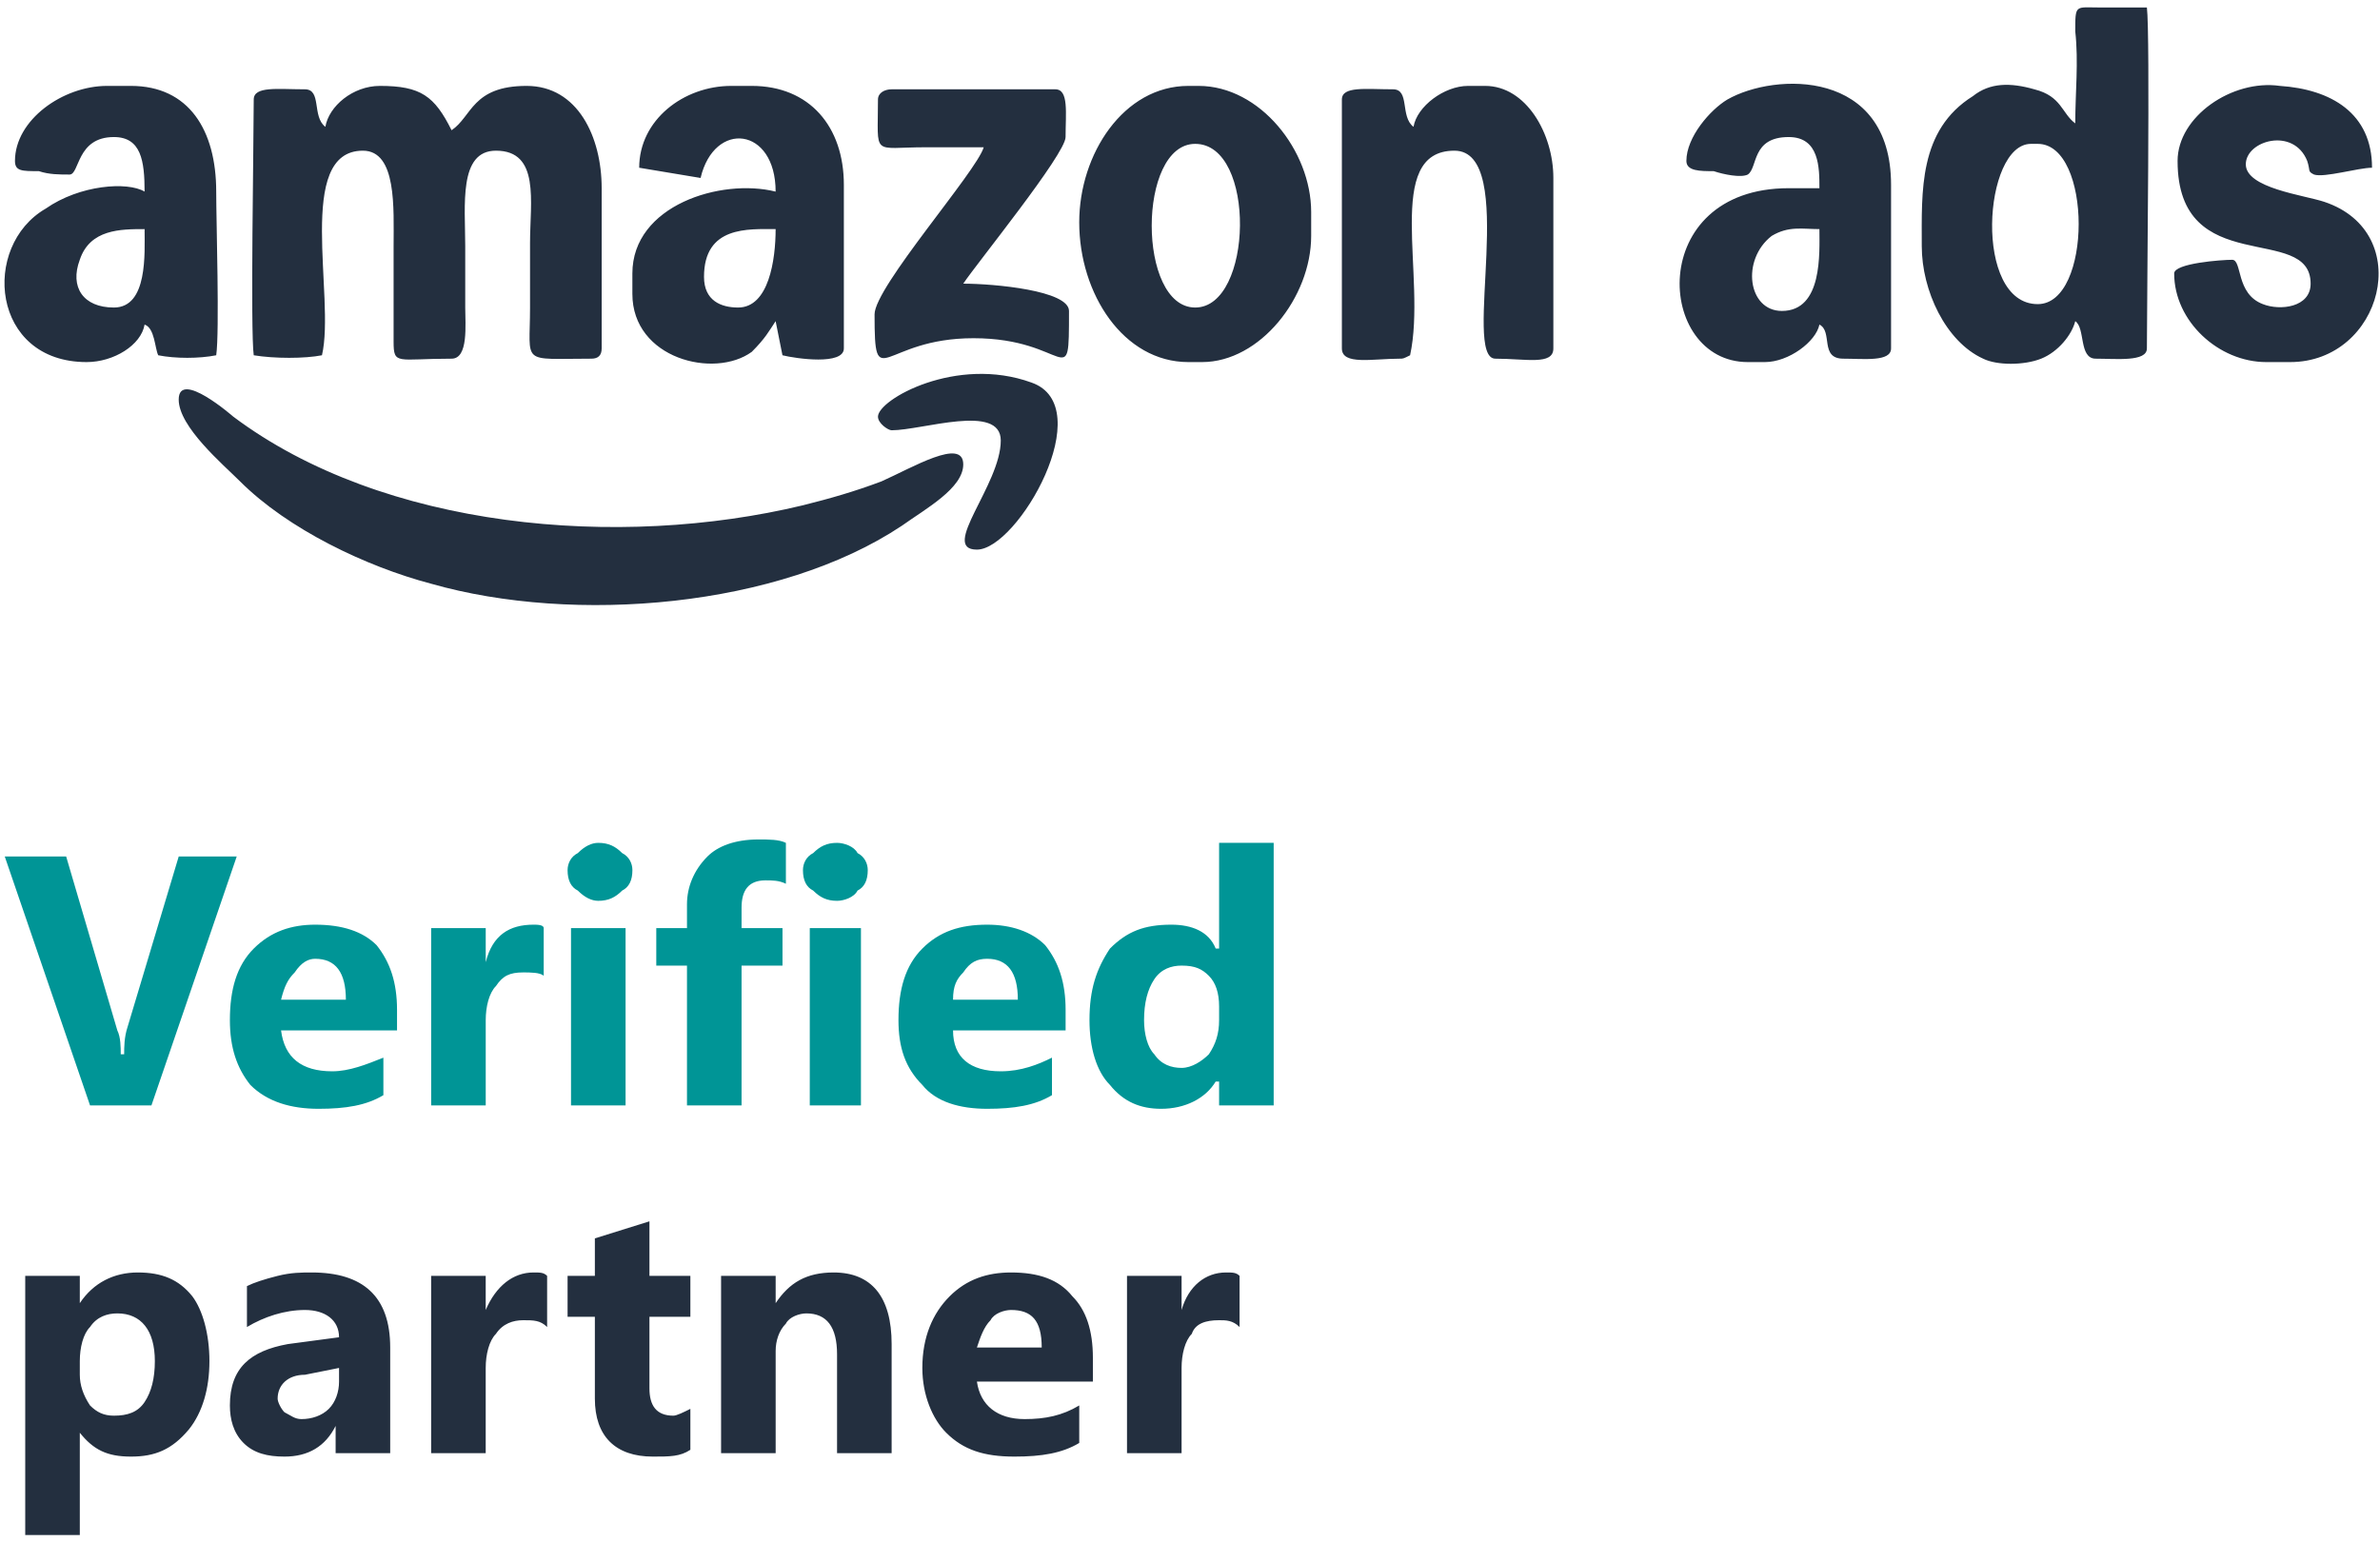
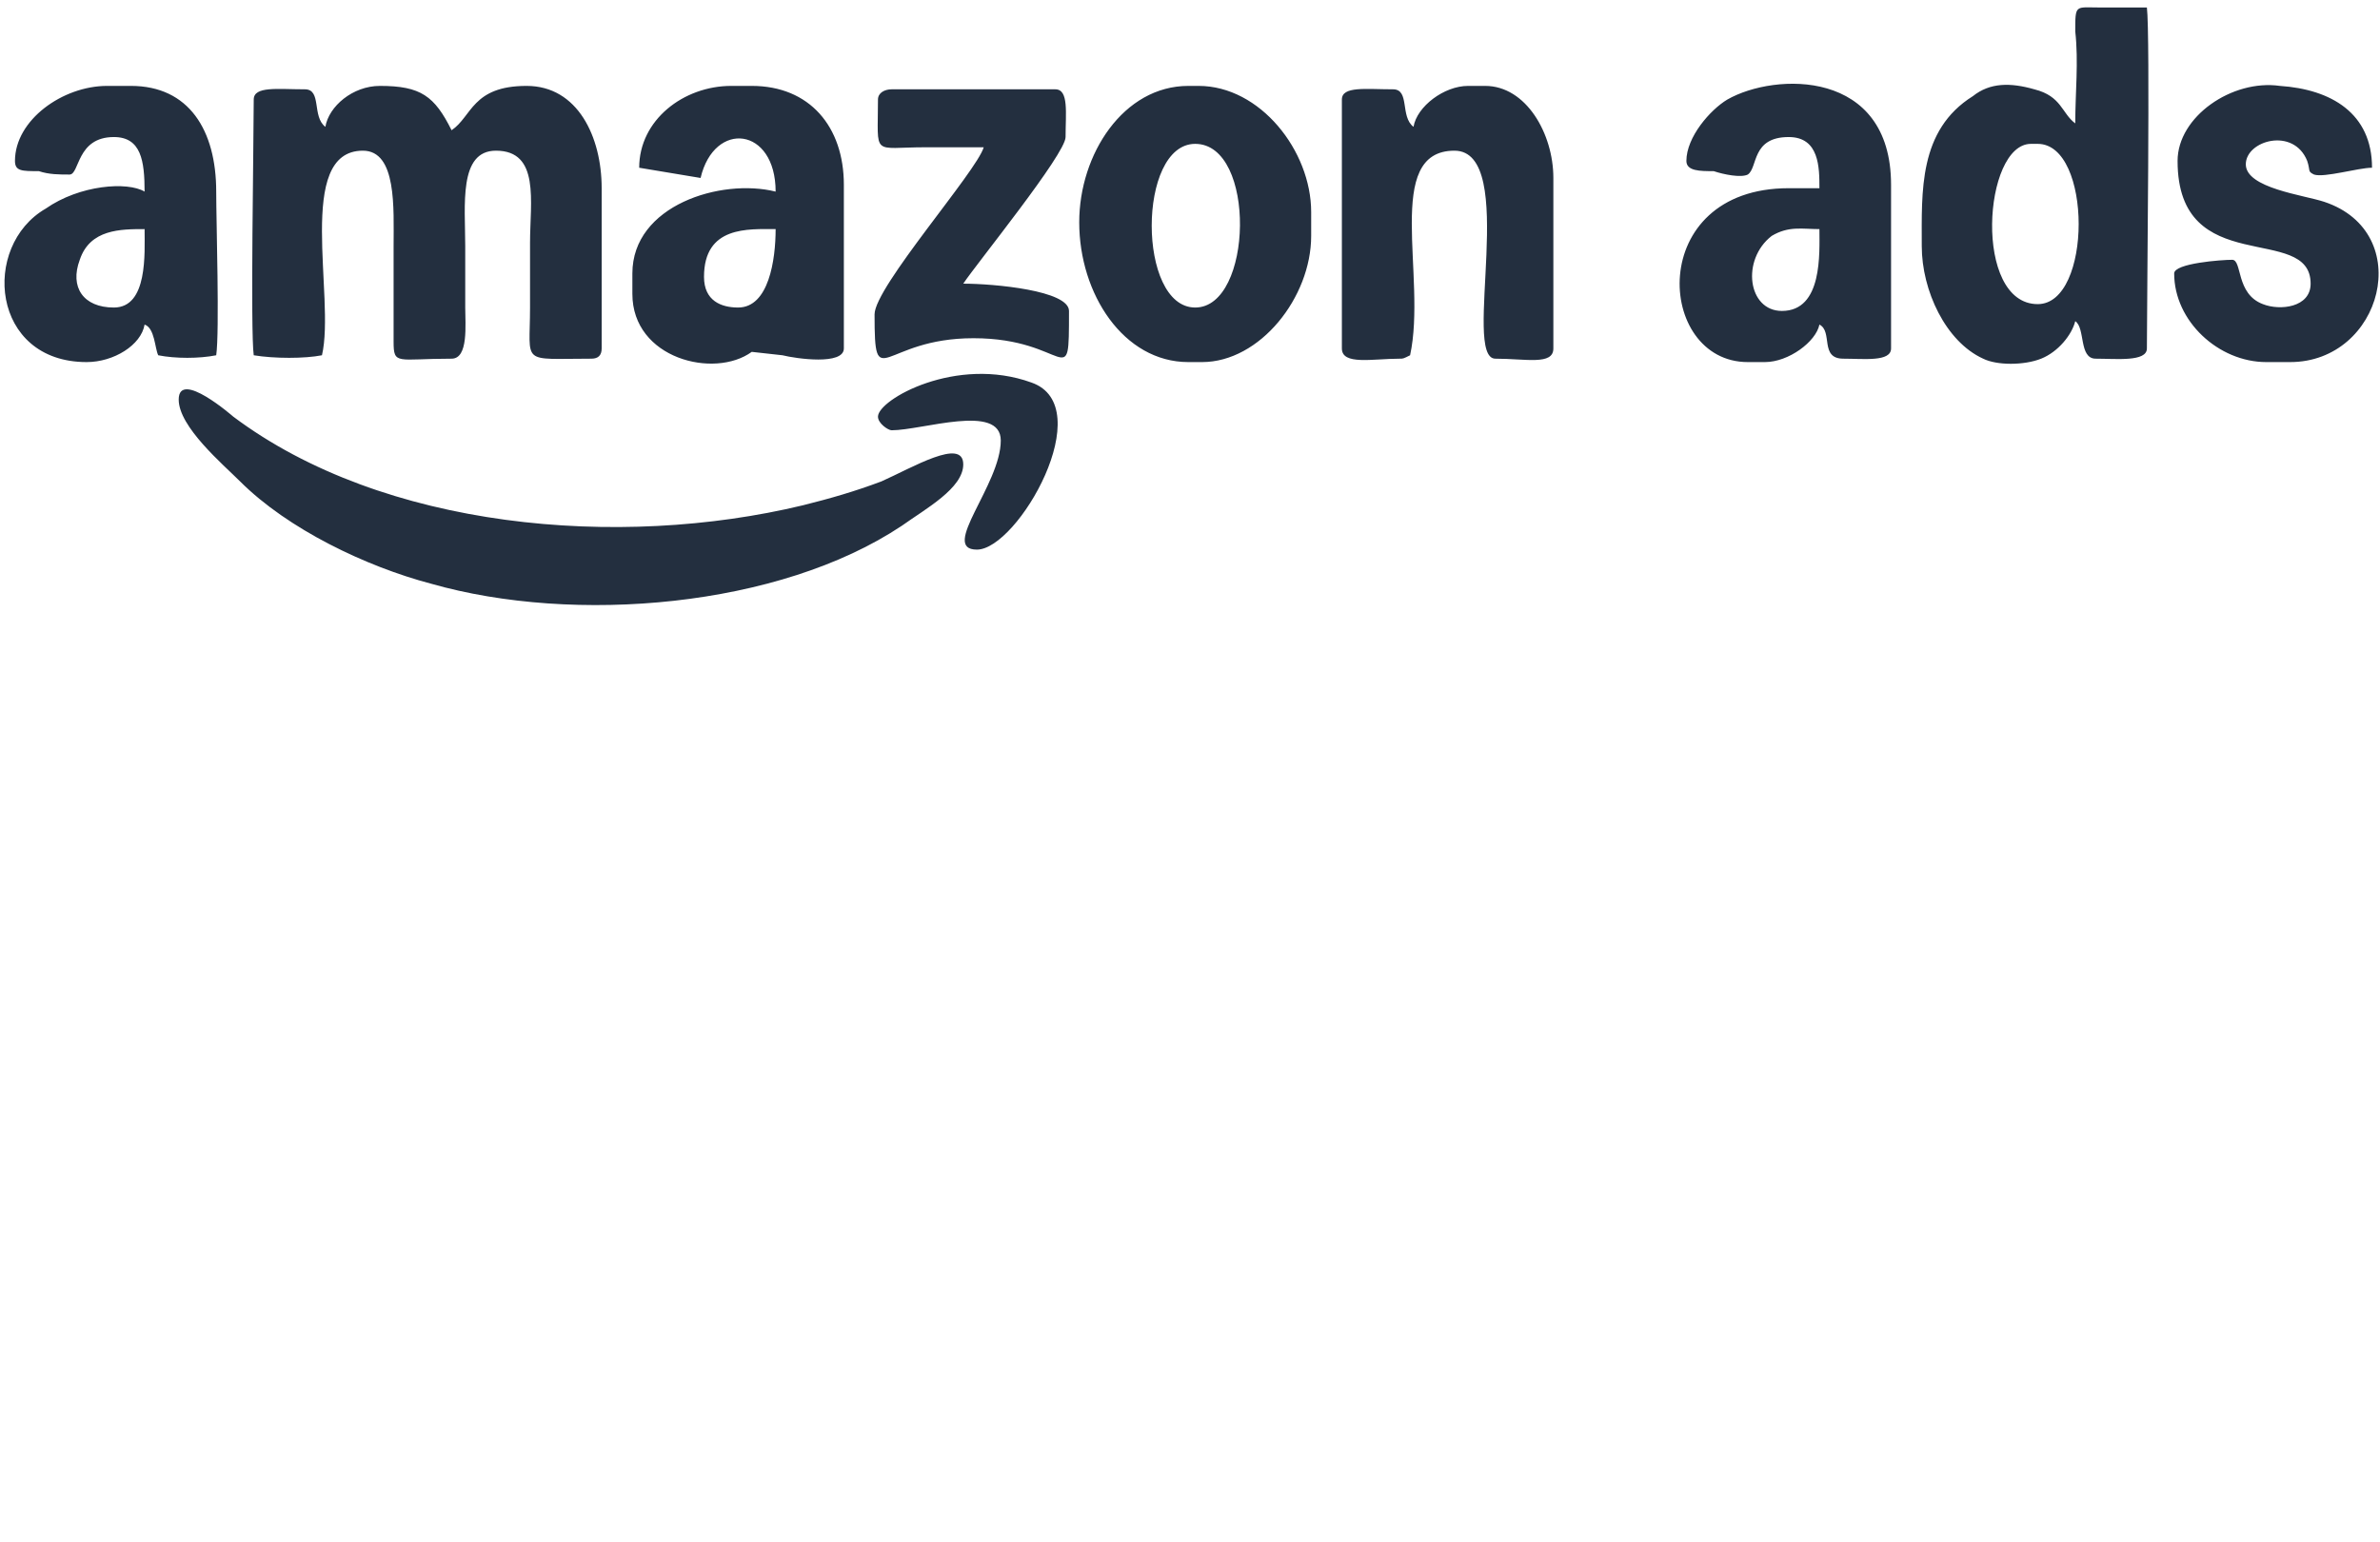
<svg xmlns="http://www.w3.org/2000/svg" width="162" height="105" viewBox="0 0 162 105" fill="none">
-   <path fill-rule="evenodd" clip-rule="evenodd" d="M22.147 8.634C21.219 7.937 21.915 6.08 20.754 6.08C18.897 6.08 17.271 5.848 17.271 6.777C17.271 9.562 17.039 22.561 17.271 24.186C18.665 24.418 20.754 24.418 21.915 24.186C22.844 20.24 20.058 10.258 24.701 10.258C27.023 10.258 26.791 14.204 26.791 16.758V23.257C26.791 24.882 27.023 24.418 30.738 24.418C31.899 24.418 31.667 22.097 31.667 20.936C31.667 19.543 31.667 18.151 31.667 16.758C31.667 13.972 31.203 10.258 33.757 10.258C36.775 10.258 36.078 13.74 36.078 16.526C36.078 17.918 36.078 19.311 36.078 20.936C36.078 24.882 35.382 24.418 40.258 24.418C40.722 24.418 40.954 24.186 40.954 23.721V12.812C40.954 9.33 39.329 5.848 35.846 5.848C32.131 5.848 32.131 7.937 30.738 8.866C29.577 6.544 28.648 5.848 25.862 5.848C24.005 5.848 22.38 7.241 22.147 8.634ZM59.761 28.364C59.761 28.828 60.458 29.292 60.69 29.292C62.779 29.292 68.12 27.435 68.12 29.989C68.12 33.006 63.94 37.417 66.494 37.417C69.28 37.417 74.853 27.668 70.209 26.043C65.101 24.186 59.761 27.203 59.761 28.364ZM59.761 6.777C59.761 10.723 59.297 10.026 63.011 10.026C64.172 10.026 65.566 10.026 66.959 10.026C66.494 11.651 59.529 19.543 59.529 21.4C59.529 26.971 59.993 23.025 66.262 23.025C72.763 23.025 72.763 26.971 72.763 21.168C72.763 19.775 67.655 19.311 65.566 19.311C66.494 17.918 72.531 10.491 72.531 9.33C72.531 7.705 72.763 6.08 71.834 6.08H60.69C60.225 6.08 59.761 6.312 59.761 6.777ZM148.222 10.955C148.222 19.079 157.278 15.133 157.278 19.311C157.278 20.936 155.188 21.168 154.027 20.704C152.17 20.008 152.634 17.686 151.937 17.686C151.241 17.686 147.99 17.918 147.99 18.615C147.99 21.864 151.009 24.65 154.259 24.65H155.884C162.153 24.65 164.475 15.829 158.206 13.74C156.813 13.276 152.866 12.812 152.866 11.187C152.866 9.562 156.117 8.634 157.045 10.955C157.278 11.651 157.045 11.651 157.51 11.883C158.206 12.115 160.528 11.419 161.457 11.419C161.457 7.705 158.671 6.08 155.188 5.848C151.937 5.384 148.222 7.937 148.222 10.955ZM81.354 20.936C77.407 20.936 77.407 9.794 81.354 9.794C85.533 9.794 85.301 20.936 81.354 20.936ZM73.46 15.133C73.46 20.008 76.478 24.65 80.889 24.65H81.818C85.765 24.65 89.248 20.24 89.248 16.061V14.437C89.248 10.258 85.765 5.848 81.586 5.848H80.889C76.478 5.848 73.46 10.491 73.46 15.133ZM96.214 8.634C95.285 7.937 95.981 6.08 94.82 6.08C92.963 6.08 91.338 5.848 91.338 6.777V23.721C91.338 24.882 93.427 24.418 95.285 24.418C95.517 24.418 95.517 24.418 95.981 24.186C97.142 18.847 94.124 10.258 99 10.258C103.411 10.258 99.464 24.418 101.786 24.418C103.876 24.418 105.733 24.882 105.733 23.721V12.115C105.733 9.098 103.876 5.848 101.089 5.848H99.928C98.303 5.848 96.446 7.241 96.214 8.634ZM50.241 20.936C49.081 20.936 47.92 20.472 47.92 18.847C47.92 15.365 50.938 15.597 52.795 15.597C52.795 17.686 52.331 20.936 50.241 20.936ZM43.508 11.419L47.687 12.115C48.616 8.169 52.795 8.634 52.795 13.044C49.081 12.115 43.044 13.972 43.044 18.615V20.008C43.044 24.418 48.616 25.811 51.17 23.954C52.099 23.025 52.331 22.561 52.795 21.864L53.26 24.186C54.188 24.418 57.439 24.882 57.439 23.721V12.58C57.439 8.634 55.117 5.848 51.17 5.848H49.777C46.526 5.848 43.508 8.169 43.508 11.419ZM7.752 20.936C5.662 20.936 4.734 19.543 5.43 17.686C6.127 15.597 8.216 15.597 9.842 15.597C9.842 17.222 10.074 20.936 7.752 20.936ZM1.019 10.955C1.019 11.651 1.483 11.651 2.644 11.651C3.341 11.883 4.037 11.883 4.734 11.883C5.43 11.883 5.198 9.33 7.752 9.33C9.609 9.33 9.842 10.955 9.842 13.044C8.681 12.348 5.43 12.58 3.108 14.204C-1.303 16.758 -0.607 24.65 5.895 24.65C7.752 24.65 9.609 23.489 9.842 22.097C10.538 22.329 10.538 23.721 10.77 24.186C11.931 24.418 13.557 24.418 14.717 24.186C14.95 22.561 14.717 15.133 14.717 13.044C14.717 8.866 12.86 5.848 8.913 5.848H7.288C4.269 5.848 1.019 8.169 1.019 10.955ZM121.289 21.168C118.967 21.168 118.503 17.686 120.593 16.061C121.754 15.365 122.682 15.597 123.843 15.597C123.843 17.222 124.075 21.168 121.289 21.168ZM114.788 10.955C114.788 11.651 115.717 11.651 116.646 11.651C117.342 11.883 118.503 12.115 118.967 11.883C119.664 11.419 119.2 9.33 121.754 9.33C123.843 9.33 123.843 11.419 123.843 12.812H121.754C112.002 12.812 112.699 24.65 118.967 24.65H120.128C121.754 24.65 123.611 23.257 123.843 22.097C124.772 22.561 123.843 24.418 125.469 24.418C126.862 24.418 128.719 24.65 128.719 23.721V12.58C128.719 4.687 120.825 4.92 117.574 6.777C116.413 7.473 114.788 9.33 114.788 10.955ZM138.703 20.704C134.291 20.704 134.988 9.794 138.239 9.794H138.703C142.418 9.794 142.418 20.704 138.703 20.704ZM141.257 8.401C140.328 7.705 140.328 6.544 138.471 6.08C136.845 5.616 135.452 5.616 134.291 6.544C130.577 8.866 130.809 13.044 130.809 16.758C130.809 19.775 132.434 23.257 134.988 24.418C135.917 24.882 137.774 24.882 138.935 24.418C140.096 23.954 141.025 22.793 141.257 21.864C141.954 22.329 141.489 24.418 142.65 24.418C144.043 24.418 146.133 24.65 146.133 23.721C146.133 20.24 146.365 2.366 146.133 0.509C144.972 0.509 144.043 0.509 142.882 0.509C141.257 0.509 141.257 0.277 141.257 2.134C141.489 4.223 141.257 6.312 141.257 8.401ZM12.164 27.203C12.164 29.06 15.182 31.614 16.343 32.774C19.593 36.024 24.933 38.577 29.345 39.738C39.097 42.523 53.028 41.363 61.386 35.792C63.011 34.631 65.566 33.239 65.566 31.614C65.566 29.757 62.083 31.846 59.993 32.774C58.136 33.471 56.51 33.935 54.653 34.399C42.115 37.417 26.094 36.024 15.878 28.364C15.878 28.364 12.164 25.114 12.164 27.203Z" fill="#232F3F" />
-   <path fill-rule="evenodd" clip-rule="evenodd" d="M5.432 97.537V104.501H1.717V86.859H5.432V88.716C6.36 87.324 7.754 86.627 9.379 86.627C11.004 86.627 12.165 87.092 13.094 88.252C13.79 89.181 14.255 90.805 14.255 92.662C14.255 94.519 13.79 96.144 12.862 97.305C11.701 98.698 10.54 99.162 8.914 99.162C7.289 99.162 6.36 98.698 5.432 97.537ZM5.432 92.662V93.591C5.432 94.287 5.664 94.984 6.128 95.68C6.593 96.144 7.057 96.376 7.754 96.376C8.682 96.376 9.379 96.144 9.843 95.448C10.308 94.752 10.54 93.823 10.54 92.662C10.54 90.573 9.611 89.413 7.986 89.413C7.289 89.413 6.593 89.645 6.128 90.341C5.664 90.805 5.432 91.734 5.432 92.662ZM26.56 98.93H22.845V97.073C22.149 98.466 20.988 99.162 19.363 99.162C18.202 99.162 17.273 98.93 16.576 98.233C15.88 97.537 15.648 96.609 15.648 95.68C15.648 93.127 17.041 91.966 19.595 91.502L23.078 91.038C23.078 89.877 22.149 89.181 20.756 89.181C19.363 89.181 17.97 89.645 16.809 90.341V87.556C17.273 87.324 17.97 87.092 18.898 86.859C19.827 86.627 20.524 86.627 21.22 86.627C24.703 86.627 26.56 88.252 26.56 91.734V98.93ZM23.078 94.055V93.127L20.756 93.591C19.595 93.591 18.898 94.287 18.898 95.216C18.898 95.448 19.131 95.912 19.363 96.144C19.827 96.376 20.059 96.609 20.524 96.609C21.22 96.609 21.917 96.376 22.381 95.912C22.845 95.448 23.078 94.752 23.078 94.055ZM37.241 90.341C36.776 89.877 36.312 89.877 35.615 89.877C34.919 89.877 34.222 90.109 33.758 90.805C33.294 91.27 33.061 92.198 33.061 93.127V98.93H29.346V86.859H33.061V89.181C33.758 87.556 34.919 86.627 36.312 86.627C36.776 86.627 37.008 86.627 37.241 86.859V90.341ZM46.992 98.698C46.296 99.162 45.599 99.162 44.438 99.162C41.884 99.162 40.491 97.769 40.491 95.216V89.645H38.634V86.859H40.491V84.306L44.206 83.145V86.859H46.992V89.645H44.206V94.519C44.206 95.68 44.671 96.376 45.831 96.376C46.064 96.376 46.528 96.144 46.992 95.912V98.698ZM60.691 98.93H56.976V92.198C56.976 90.341 56.28 89.413 54.887 89.413C54.422 89.413 53.726 89.645 53.493 90.109C53.029 90.573 52.797 91.27 52.797 91.966V98.93H49.082V86.859H52.797V88.716C53.726 87.324 54.887 86.627 56.744 86.627C59.298 86.627 60.691 88.252 60.691 91.502V98.93ZM74.39 94.055H66.496C66.728 95.68 67.889 96.609 69.746 96.609C71.139 96.609 72.3 96.376 73.461 95.68V98.233C72.3 98.93 70.907 99.162 69.05 99.162C66.96 99.162 65.567 98.698 64.406 97.537C63.477 96.609 62.781 94.984 62.781 93.127C62.781 91.038 63.477 89.413 64.638 88.252C65.799 87.092 67.192 86.627 68.818 86.627C70.675 86.627 72.068 87.092 72.997 88.252C73.926 89.181 74.39 90.573 74.39 92.43V94.055ZM70.907 91.734C70.907 89.877 70.211 89.181 68.818 89.181C68.353 89.181 67.657 89.413 67.424 89.877C66.96 90.341 66.728 91.038 66.496 91.734H70.907ZM84.374 90.341C83.909 89.877 83.445 89.877 82.981 89.877C82.052 89.877 81.355 90.109 81.123 90.805C80.659 91.27 80.427 92.198 80.427 93.127V98.93H76.712V86.859H80.427V89.181C80.891 87.556 82.052 86.627 83.445 86.627C83.909 86.627 84.142 86.627 84.374 86.859V90.341Z" fill="#232F3F" />
-   <path fill-rule="evenodd" clip-rule="evenodd" d="M16.113 58.308L10.308 75.253H6.129L0.324 58.308H4.503L7.986 70.146C8.218 70.611 8.218 71.307 8.218 71.771H8.451C8.451 71.307 8.451 70.611 8.683 69.914L12.165 58.308H16.113ZM27.025 70.146H19.131C19.363 72.003 20.524 72.932 22.614 72.932C23.775 72.932 24.936 72.468 26.096 72.003V74.557C24.936 75.253 23.543 75.485 21.685 75.485C19.828 75.485 18.202 75.021 17.041 73.86C16.113 72.7 15.648 71.307 15.648 69.45C15.648 67.361 16.113 65.736 17.273 64.575C18.434 63.415 19.828 62.95 21.453 62.95C23.31 62.95 24.703 63.415 25.632 64.343C26.561 65.504 27.025 66.897 27.025 68.754V70.146ZM23.543 68.057C23.543 66.2 22.846 65.272 21.453 65.272C20.988 65.272 20.524 65.504 20.06 66.2C19.595 66.665 19.363 67.129 19.131 68.057H23.543ZM37.009 66.432C36.777 66.2 36.08 66.2 35.616 66.2C34.687 66.2 34.223 66.432 33.758 67.129C33.294 67.593 33.062 68.521 33.062 69.45V75.253H29.347V63.183H33.062V65.504C33.526 63.647 34.687 62.95 36.312 62.95C36.545 62.95 37.009 62.95 37.009 63.183V66.432ZM40.724 61.326C40.26 61.326 39.795 61.093 39.331 60.629C38.867 60.397 38.634 59.933 38.634 59.237C38.634 58.772 38.867 58.308 39.331 58.076C39.795 57.612 40.26 57.38 40.724 57.38C41.42 57.38 41.885 57.612 42.349 58.076C42.814 58.308 43.046 58.772 43.046 59.237C43.046 59.933 42.814 60.397 42.349 60.629C41.885 61.093 41.42 61.326 40.724 61.326ZM42.581 75.253H38.867V63.183H42.581V75.253ZM53.494 60.165C53.03 59.933 52.565 59.933 52.101 59.933C50.94 59.933 50.476 60.629 50.476 61.79V63.183H53.262V65.736H50.476V75.253H46.761V65.736H44.671V63.183H46.761V61.558C46.761 60.397 47.225 59.237 48.154 58.308C48.85 57.612 50.011 57.148 51.637 57.148C52.333 57.148 53.03 57.148 53.494 57.38V60.165ZM56.977 61.326C56.28 61.326 55.816 61.093 55.352 60.629C54.887 60.397 54.655 59.933 54.655 59.237C54.655 58.772 54.887 58.308 55.352 58.076C55.816 57.612 56.28 57.38 56.977 57.38C57.441 57.38 58.138 57.612 58.37 58.076C58.834 58.308 59.066 58.772 59.066 59.237C59.066 59.933 58.834 60.397 58.37 60.629C58.138 61.093 57.441 61.326 56.977 61.326ZM58.602 75.253H55.119V63.183H58.602V75.253ZM72.533 70.146H64.871C64.871 72.003 66.032 72.932 68.121 72.932C69.515 72.932 70.675 72.468 71.604 72.003V74.557C70.443 75.253 69.05 75.485 67.193 75.485C65.335 75.485 63.71 75.021 62.781 73.86C61.62 72.7 61.156 71.307 61.156 69.45C61.156 67.361 61.62 65.736 62.781 64.575C63.942 63.415 65.335 62.95 67.193 62.95C68.818 62.95 70.211 63.415 71.14 64.343C72.069 65.504 72.533 66.897 72.533 68.754V70.146ZM69.282 68.057C69.282 66.2 68.586 65.272 67.193 65.272C66.496 65.272 66.032 65.504 65.567 66.2C65.103 66.665 64.871 67.129 64.871 68.057H69.282ZM86.696 75.253H82.981V73.628H82.749C82.052 74.789 80.659 75.485 79.034 75.485C77.641 75.485 76.48 75.021 75.551 73.86C74.623 72.932 74.158 71.307 74.158 69.45C74.158 67.361 74.623 65.968 75.551 64.575C76.712 63.415 77.873 62.95 79.731 62.95C81.124 62.95 82.285 63.415 82.749 64.575H82.981V57.38H86.696V75.253ZM82.981 69.45V68.521C82.981 67.593 82.749 66.897 82.285 66.432C81.82 65.968 81.356 65.736 80.427 65.736C79.731 65.736 79.034 65.968 78.57 66.665C78.105 67.361 77.873 68.289 77.873 69.45C77.873 70.378 78.105 71.307 78.57 71.771C79.034 72.468 79.731 72.7 80.427 72.7C81.124 72.7 81.82 72.235 82.285 71.771C82.749 71.075 82.981 70.378 82.981 69.45Z" fill="#009596" />
+   <path fill-rule="evenodd" clip-rule="evenodd" d="M22.147 8.634C21.219 7.937 21.915 6.08 20.754 6.08C18.897 6.08 17.271 5.848 17.271 6.777C17.271 9.562 17.039 22.561 17.271 24.186C18.665 24.418 20.754 24.418 21.915 24.186C22.844 20.24 20.058 10.258 24.701 10.258C27.023 10.258 26.791 14.204 26.791 16.758V23.257C26.791 24.882 27.023 24.418 30.738 24.418C31.899 24.418 31.667 22.097 31.667 20.936C31.667 19.543 31.667 18.151 31.667 16.758C31.667 13.972 31.203 10.258 33.757 10.258C36.775 10.258 36.078 13.74 36.078 16.526C36.078 17.918 36.078 19.311 36.078 20.936C36.078 24.882 35.382 24.418 40.258 24.418C40.722 24.418 40.954 24.186 40.954 23.721V12.812C40.954 9.33 39.329 5.848 35.846 5.848C32.131 5.848 32.131 7.937 30.738 8.866C29.577 6.544 28.648 5.848 25.862 5.848C24.005 5.848 22.38 7.241 22.147 8.634ZM59.761 28.364C59.761 28.828 60.458 29.292 60.69 29.292C62.779 29.292 68.12 27.435 68.12 29.989C68.12 33.006 63.94 37.417 66.494 37.417C69.28 37.417 74.853 27.668 70.209 26.043C65.101 24.186 59.761 27.203 59.761 28.364ZM59.761 6.777C59.761 10.723 59.297 10.026 63.011 10.026C64.172 10.026 65.566 10.026 66.959 10.026C66.494 11.651 59.529 19.543 59.529 21.4C59.529 26.971 59.993 23.025 66.262 23.025C72.763 23.025 72.763 26.971 72.763 21.168C72.763 19.775 67.655 19.311 65.566 19.311C66.494 17.918 72.531 10.491 72.531 9.33C72.531 7.705 72.763 6.08 71.834 6.08H60.69C60.225 6.08 59.761 6.312 59.761 6.777ZM148.222 10.955C148.222 19.079 157.278 15.133 157.278 19.311C157.278 20.936 155.188 21.168 154.027 20.704C152.17 20.008 152.634 17.686 151.937 17.686C151.241 17.686 147.99 17.918 147.99 18.615C147.99 21.864 151.009 24.65 154.259 24.65H155.884C162.153 24.65 164.475 15.829 158.206 13.74C156.813 13.276 152.866 12.812 152.866 11.187C152.866 9.562 156.117 8.634 157.045 10.955C157.278 11.651 157.045 11.651 157.51 11.883C158.206 12.115 160.528 11.419 161.457 11.419C161.457 7.705 158.671 6.08 155.188 5.848C151.937 5.384 148.222 7.937 148.222 10.955ZM81.354 20.936C77.407 20.936 77.407 9.794 81.354 9.794C85.533 9.794 85.301 20.936 81.354 20.936ZM73.46 15.133C73.46 20.008 76.478 24.65 80.889 24.65H81.818C85.765 24.65 89.248 20.24 89.248 16.061V14.437C89.248 10.258 85.765 5.848 81.586 5.848H80.889C76.478 5.848 73.46 10.491 73.46 15.133ZM96.214 8.634C95.285 7.937 95.981 6.08 94.82 6.08C92.963 6.08 91.338 5.848 91.338 6.777V23.721C91.338 24.882 93.427 24.418 95.285 24.418C95.517 24.418 95.517 24.418 95.981 24.186C97.142 18.847 94.124 10.258 99 10.258C103.411 10.258 99.464 24.418 101.786 24.418C103.876 24.418 105.733 24.882 105.733 23.721V12.115C105.733 9.098 103.876 5.848 101.089 5.848H99.928C98.303 5.848 96.446 7.241 96.214 8.634ZM50.241 20.936C49.081 20.936 47.92 20.472 47.92 18.847C47.92 15.365 50.938 15.597 52.795 15.597C52.795 17.686 52.331 20.936 50.241 20.936ZM43.508 11.419L47.687 12.115C48.616 8.169 52.795 8.634 52.795 13.044C49.081 12.115 43.044 13.972 43.044 18.615V20.008C43.044 24.418 48.616 25.811 51.17 23.954L53.26 24.186C54.188 24.418 57.439 24.882 57.439 23.721V12.58C57.439 8.634 55.117 5.848 51.17 5.848H49.777C46.526 5.848 43.508 8.169 43.508 11.419ZM7.752 20.936C5.662 20.936 4.734 19.543 5.43 17.686C6.127 15.597 8.216 15.597 9.842 15.597C9.842 17.222 10.074 20.936 7.752 20.936ZM1.019 10.955C1.019 11.651 1.483 11.651 2.644 11.651C3.341 11.883 4.037 11.883 4.734 11.883C5.43 11.883 5.198 9.33 7.752 9.33C9.609 9.33 9.842 10.955 9.842 13.044C8.681 12.348 5.43 12.58 3.108 14.204C-1.303 16.758 -0.607 24.65 5.895 24.65C7.752 24.65 9.609 23.489 9.842 22.097C10.538 22.329 10.538 23.721 10.77 24.186C11.931 24.418 13.557 24.418 14.717 24.186C14.95 22.561 14.717 15.133 14.717 13.044C14.717 8.866 12.86 5.848 8.913 5.848H7.288C4.269 5.848 1.019 8.169 1.019 10.955ZM121.289 21.168C118.967 21.168 118.503 17.686 120.593 16.061C121.754 15.365 122.682 15.597 123.843 15.597C123.843 17.222 124.075 21.168 121.289 21.168ZM114.788 10.955C114.788 11.651 115.717 11.651 116.646 11.651C117.342 11.883 118.503 12.115 118.967 11.883C119.664 11.419 119.2 9.33 121.754 9.33C123.843 9.33 123.843 11.419 123.843 12.812H121.754C112.002 12.812 112.699 24.65 118.967 24.65H120.128C121.754 24.65 123.611 23.257 123.843 22.097C124.772 22.561 123.843 24.418 125.469 24.418C126.862 24.418 128.719 24.65 128.719 23.721V12.58C128.719 4.687 120.825 4.92 117.574 6.777C116.413 7.473 114.788 9.33 114.788 10.955ZM138.703 20.704C134.291 20.704 134.988 9.794 138.239 9.794H138.703C142.418 9.794 142.418 20.704 138.703 20.704ZM141.257 8.401C140.328 7.705 140.328 6.544 138.471 6.08C136.845 5.616 135.452 5.616 134.291 6.544C130.577 8.866 130.809 13.044 130.809 16.758C130.809 19.775 132.434 23.257 134.988 24.418C135.917 24.882 137.774 24.882 138.935 24.418C140.096 23.954 141.025 22.793 141.257 21.864C141.954 22.329 141.489 24.418 142.65 24.418C144.043 24.418 146.133 24.65 146.133 23.721C146.133 20.24 146.365 2.366 146.133 0.509C144.972 0.509 144.043 0.509 142.882 0.509C141.257 0.509 141.257 0.277 141.257 2.134C141.489 4.223 141.257 6.312 141.257 8.401ZM12.164 27.203C12.164 29.06 15.182 31.614 16.343 32.774C19.593 36.024 24.933 38.577 29.345 39.738C39.097 42.523 53.028 41.363 61.386 35.792C63.011 34.631 65.566 33.239 65.566 31.614C65.566 29.757 62.083 31.846 59.993 32.774C58.136 33.471 56.51 33.935 54.653 34.399C42.115 37.417 26.094 36.024 15.878 28.364C15.878 28.364 12.164 25.114 12.164 27.203Z" fill="#232F3F" />
</svg>